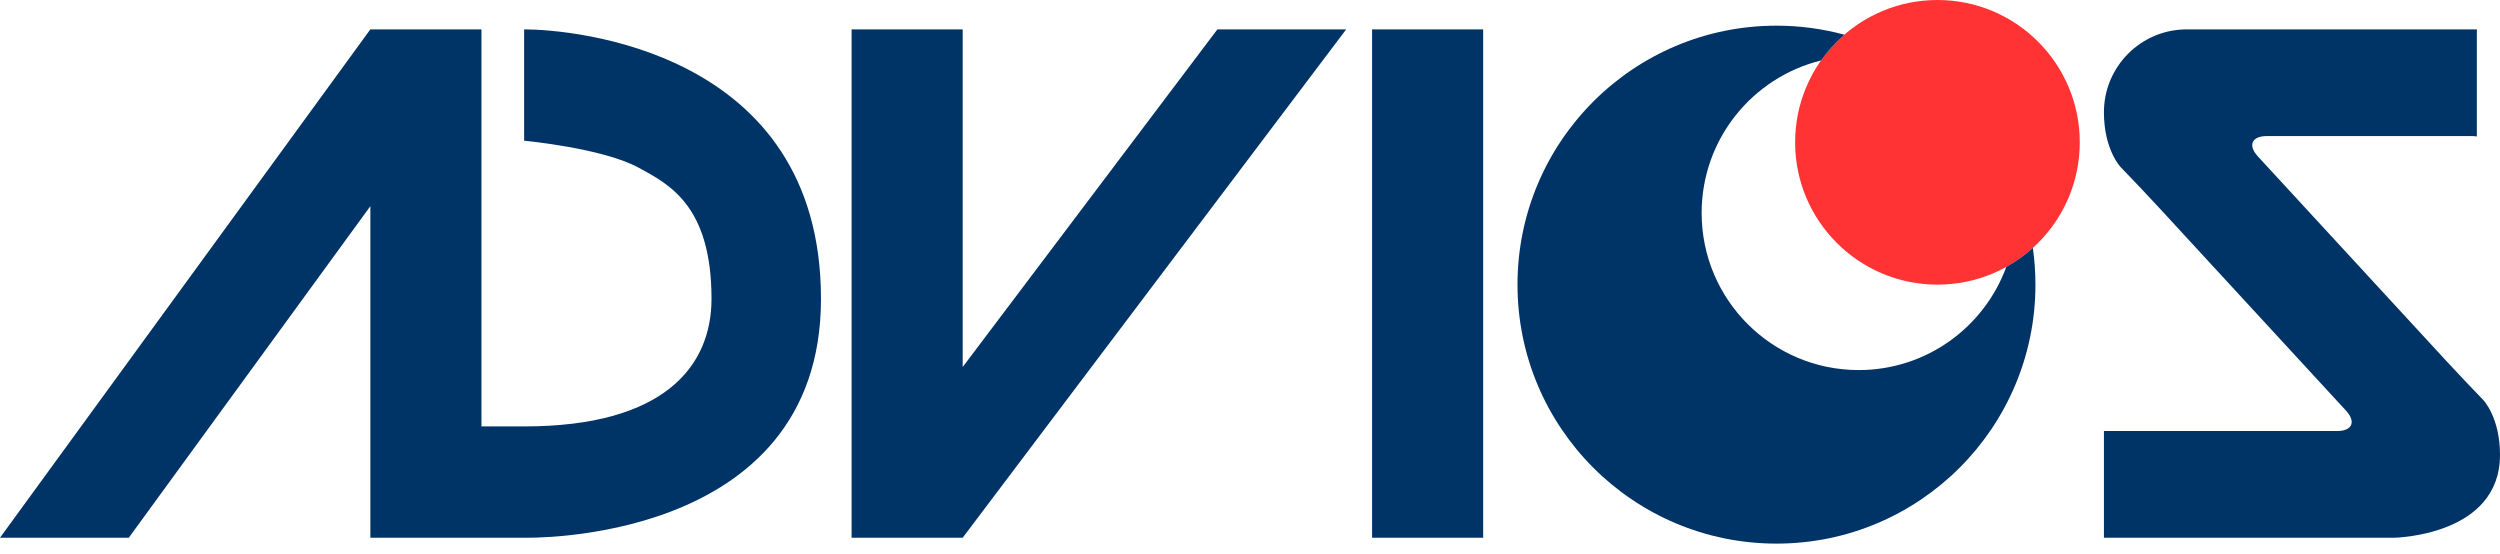
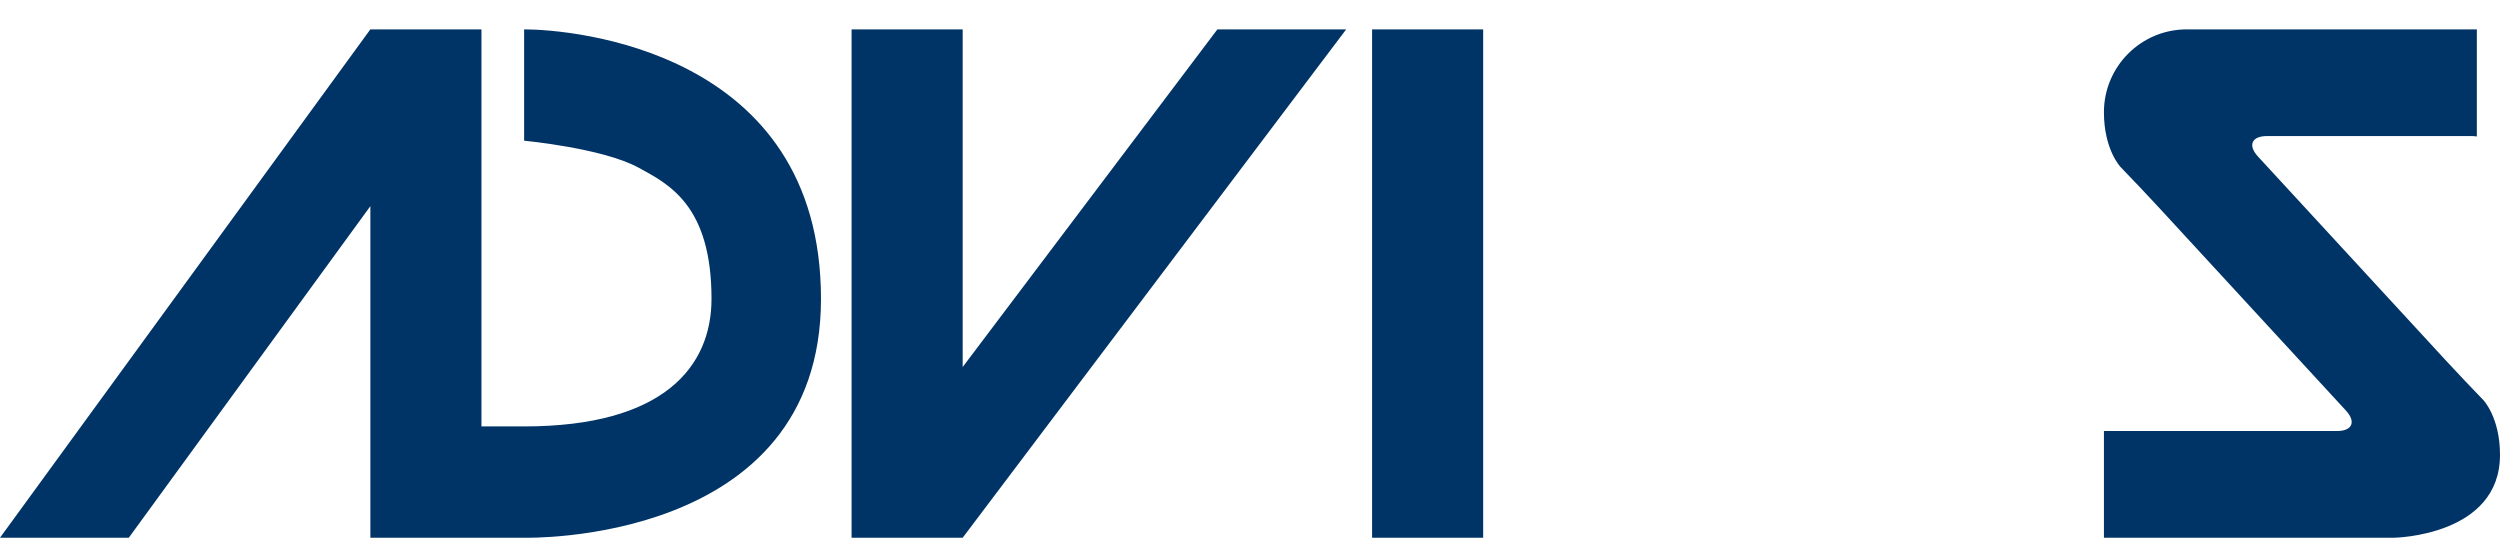
<svg xmlns="http://www.w3.org/2000/svg" width="194" height="43" viewBox="0 0 194 43" fill="none">
  <path d="M106.474 2.279H115.094V41.728H106.474V2.279ZM94.47 2.279L74.704 28.48V2.279H66.083V41.728H74.704L104.464 2.279H94.47ZM40.672 2.279V10.917C40.672 10.917 46.773 11.494 49.544 13.005C51.905 14.293 55.213 15.932 55.213 23.191C55.213 28.445 51.517 33.09 40.672 33.09H37.361V2.279H28.74L0 41.728H9.994L28.741 15.997V41.728H40.672C40.672 41.728 63.708 42.351 63.708 23.191C63.708 3.815 44.271 2.279 40.672 2.279ZM192.701 31.039C191.7 30.004 190.711 28.958 189.733 27.901L175.22 12.148C174.415 11.274 174.729 10.559 175.916 10.559H191.84C191.964 10.559 192.085 10.572 192.203 10.592V2.279H169.695C166.144 2.279 163.265 5.158 163.265 8.71V8.71C163.265 11.632 164.564 12.969 164.564 12.969C165.565 14.004 166.554 15.049 167.532 16.106L182.045 31.86C182.849 32.733 182.536 33.448 181.349 33.448H163.265V41.728H185.779C185.779 41.728 194 41.608 194 35.297C194 32.376 192.701 31.039 192.701 31.039Z" fill="#003366" />
-   <path d="M150.346 22.088C156.446 22.088 161.39 17.143 161.39 11.044C161.39 4.945 156.446 0 150.346 0C144.247 0 139.302 4.945 139.302 11.044C139.302 17.143 144.247 22.088 150.346 22.088Z" fill="#FF3333" />
-   <path d="M155.689 20.71C153.982 25.382 149.499 28.717 144.236 28.717C137.504 28.717 132.047 23.259 132.047 16.527C132.047 10.802 135.994 6.002 141.314 4.692C141.834 3.955 142.442 3.283 143.124 2.693C141.406 2.227 139.634 1.991 137.854 1.992C126.755 1.992 117.758 10.989 117.758 22.088C117.758 33.187 126.755 42.184 137.854 42.184C148.952 42.184 157.95 33.187 157.95 22.088C157.95 21.121 157.881 20.17 157.749 19.239C157.121 19.806 156.43 20.3 155.689 20.71Z" fill="#003366" />
</svg>